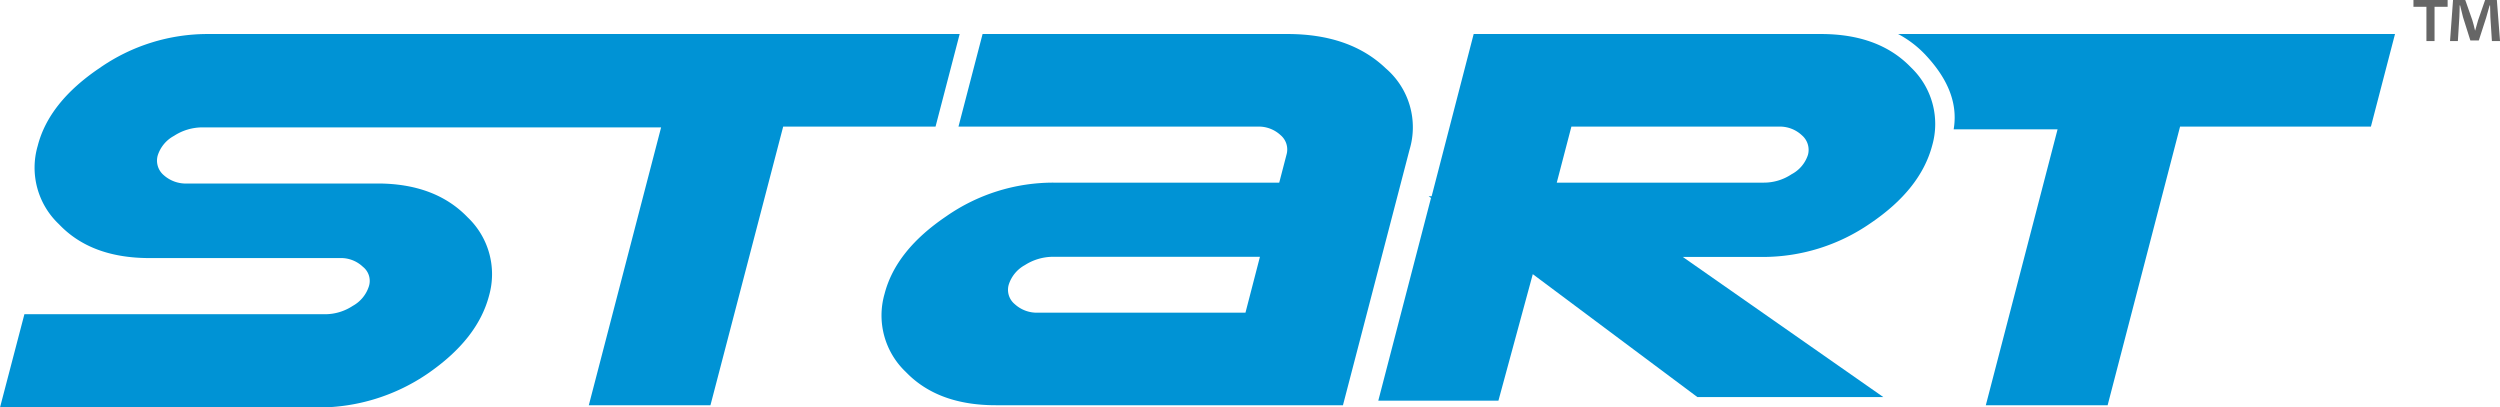
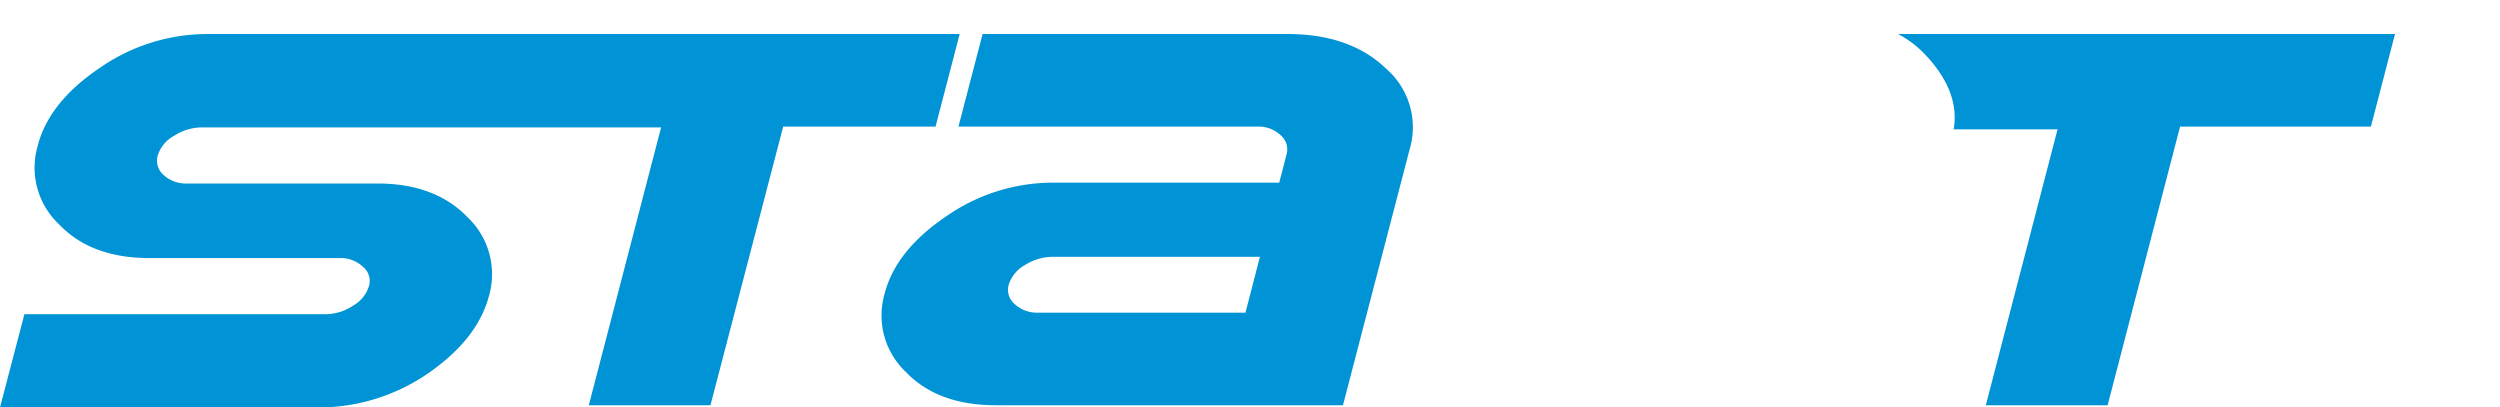
<svg xmlns="http://www.w3.org/2000/svg" width="275" height="44.823" viewBox="0 0 275 44.823">
  <g id="Group_7" data-name="Group 7" transform="translate(-49.861 -36.672)">
    <g id="Group_5" data-name="Group 5">
-       <path id="Path_19" data-name="Path 19" d="M319.1,36.672v.747h-1.439V41.19h-.893V37.419h-1.427v-.747Zm4.87,4.517-.168-2.656c-.016-.349-.016-.782-.032-1.264h-.049c-.116.4-.267.93-.383,1.344l-.809,2.51H321.6l-.811-2.575c-.085-.333-.216-.882-.316-1.28h-.048c0,.414-.017.847-.035,1.264l-.164,2.656h-.861l.33-4.517h1.343l.776,2.21c.116.349.184.679.3,1.145h.017c.117-.4.216-.8.316-1.112l.776-2.243h1.292l.348,4.517Z" fill="#666" />
-     </g>
+       </g>
    <g id="Group_6" data-name="Group 6">
      <path id="Path_20" data-name="Path 20" d="M283.664,40.414H258.652a11.492,11.492,0,0,1,2.921,2.2c2.313,2.432,3.719,5.172,3.191,8.284h11.43L268.3,81.251h13.4L289.668,50.6h20.993l2.652-10.189Z" fill="#0093d5" />
      <path id="Path_21" data-name="Path 21" d="M202.3,44.195q-3.95-3.779-10.816-3.781H157.945L155.293,50.6h32.874a3.519,3.519,0,0,1,2.554.935,2.057,2.057,0,0,1,.656,2.149l-.8,3.078H165.8a20.576,20.576,0,0,0-11.857,3.708c-3.688,2.495-5.951,5.323-6.78,8.527a8.565,8.565,0,0,0,2.334,8.587c2.367,2.462,5.664,3.664,9.908,3.664h38.181l7.322-28.1A8.538,8.538,0,0,0,202.3,44.195ZM186.863,71.065h-22.8a3.589,3.589,0,0,1-2.576-.935,2.041,2.041,0,0,1-.668-2.137,3.749,3.749,0,0,1,1.775-2.158,5.787,5.787,0,0,1,3.067-.916h22.793Z" fill="#0093d5" />
-       <path id="Path_22" data-name="Path 22" d="M250.165,40.414h-38.2l-4.623,17.848h-.33l.261.183-5.8,22.3h13.215l3.78-13.916L236.574,80.35h20.452L234.971,64.937h8.794a20.787,20.787,0,0,0,11.858-3.715c3.682-2.492,5.926-5.347,6.774-8.527a8.589,8.589,0,0,0-2.322-8.6C257.706,41.628,254.4,40.414,250.165,40.414ZM248.738,53.7a3.7,3.7,0,0,1-1.8,2.136,5.483,5.483,0,0,1-3.053.926h-22.78l1.609-6.162h22.776a3.549,3.549,0,0,1,2.583.956A2.112,2.112,0,0,1,248.738,53.7Z" fill="#0093d5" />
      <path id="Path_23" data-name="Path 23" d="M108.475,40.414H72.729a20.762,20.762,0,0,0-11.906,3.736c-3.707,2.5-6,5.365-6.817,8.578a8.545,8.545,0,0,0,2.341,8.608c2.379,2.51,5.708,3.724,9.967,3.724H87.222a3.5,3.5,0,0,1,2.56.962,1.972,1.972,0,0,1,.664,2.122,3.757,3.757,0,0,1-1.78,2.173,5.531,5.531,0,0,1-3.052.92H52.545L49.861,81.495H84.954A21.287,21.287,0,0,0,96.83,77.822c3.707-2.534,5.982-5.4,6.831-8.644a8.627,8.627,0,0,0-2.359-8.6c-2.371-2.468-5.676-3.721-9.924-3.721h-20.9a3.643,3.643,0,0,1-2.608-.92,2.092,2.092,0,0,1-.662-2.155A3.731,3.731,0,0,1,69,51.618a5.733,5.733,0,0,1,3.083-.934h50.5l-7.954,30.567H128.01l8-30.649h16.76l2.655-10.189h-46.95Z" fill="#0093d5" />
    </g>
  </g>
</svg>